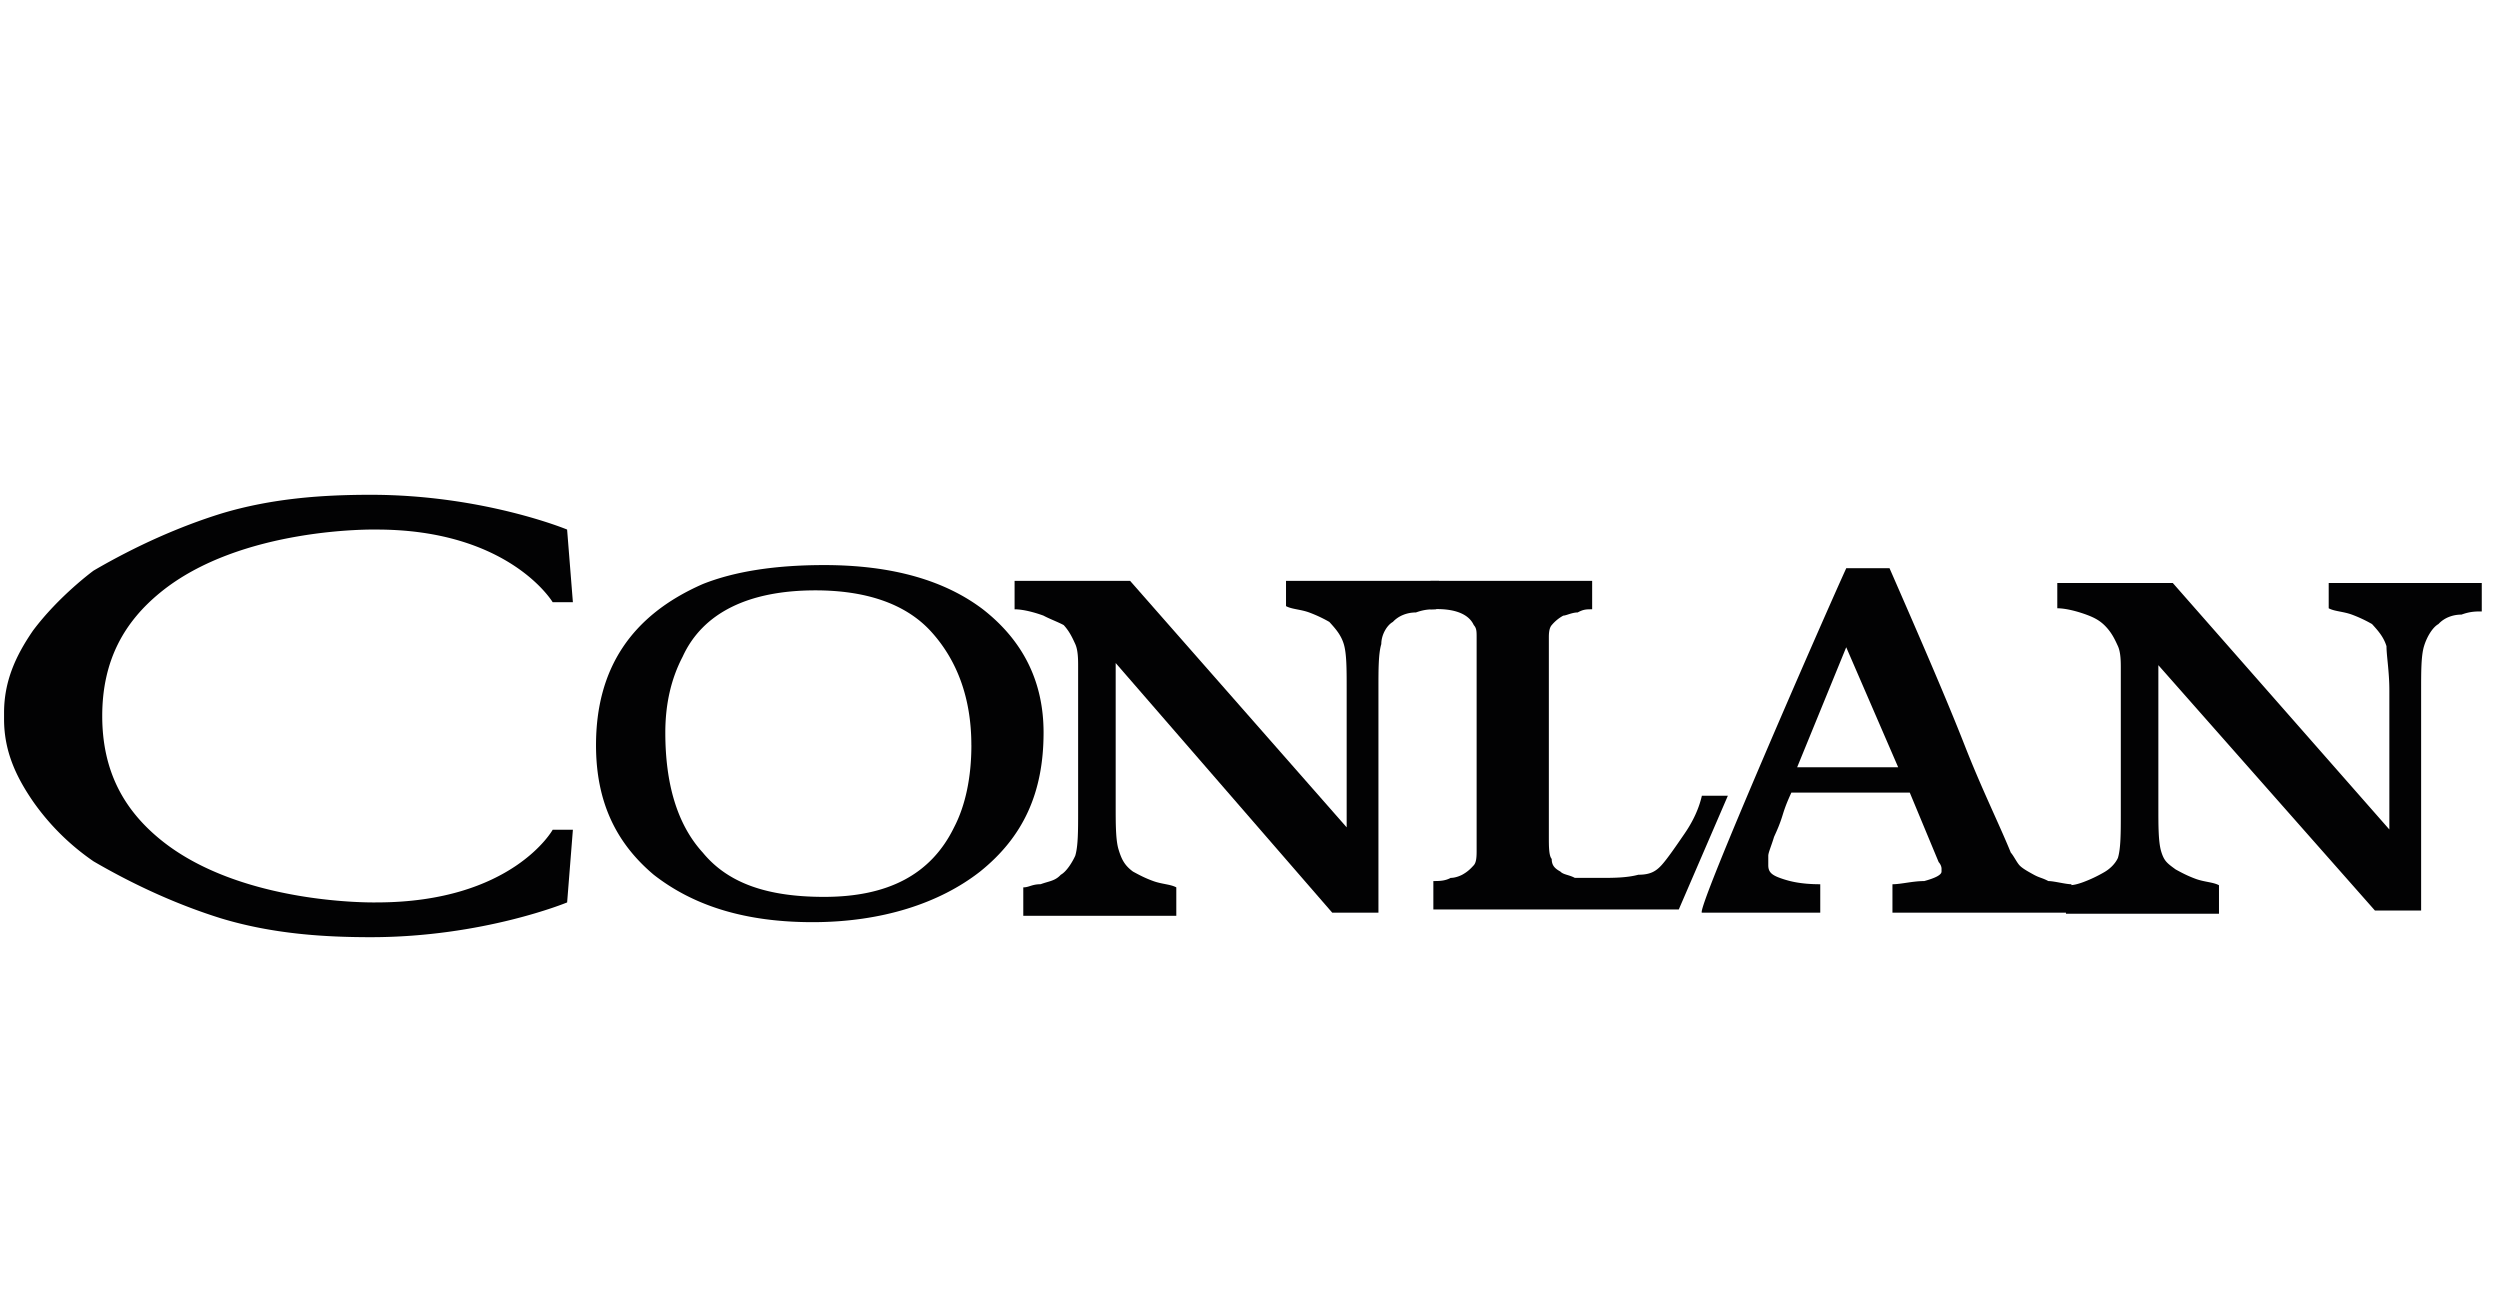
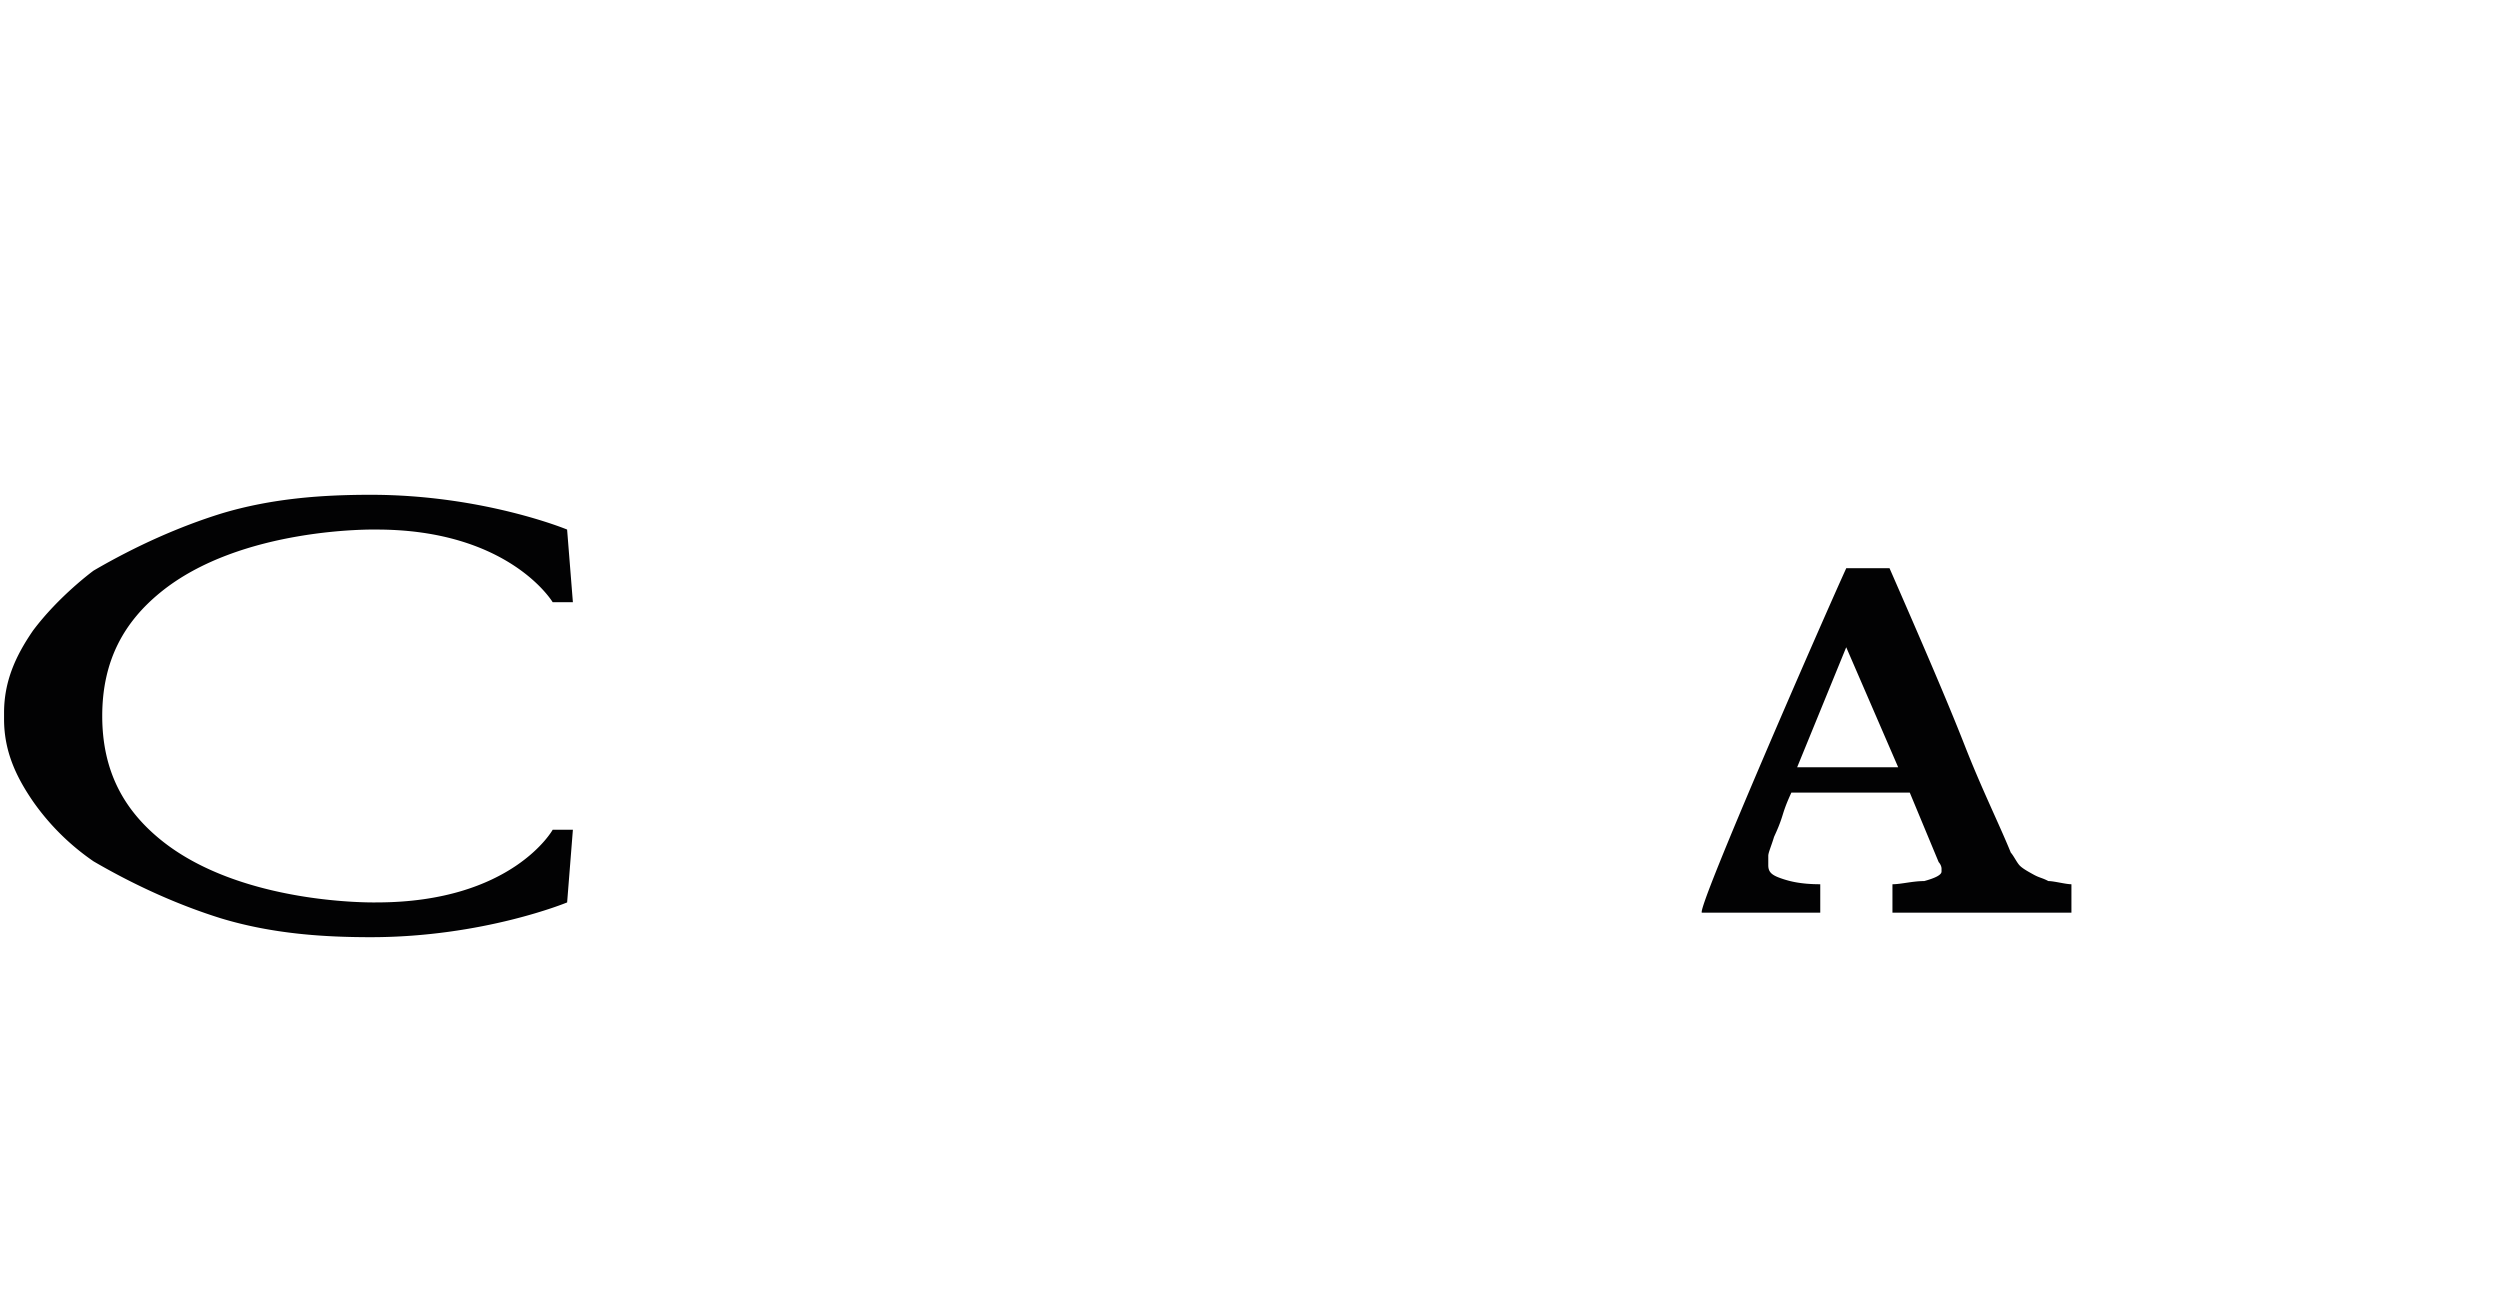
<svg xmlns="http://www.w3.org/2000/svg" width="96" height="50" fill="none">
-   <path fill="#020203" d="M55.15 23.397c-.223 0-.444 0-.777.121-.333 0-.665.122-.887.364-.222.121-.444.485-.444.85-.11.364-.11.97-.11 1.698v8.616h-1.775l-8.315-9.586v5.46c0 .728 0 1.335.11 1.699.111.364.222.607.555.85.222.12.443.242.776.363.333.122.665.122.887.243v1.092h-5.876v-1.092c.221 0 .332-.121.665-.121.332-.122.554-.122.776-.364.222-.122.444-.486.554-.728.111-.364.111-.971.111-1.7v-5.581c0-.243 0-.607-.11-.85-.111-.242-.222-.485-.444-.728-.222-.12-.554-.242-.776-.363-.333-.122-.776-.243-1.11-.243v-1.092h4.436l8.316 9.465v-5.34c0-.728 0-1.334-.111-1.698-.11-.364-.333-.607-.554-.85a5.17 5.17 0 0 0-.776-.364c-.333-.121-.666-.121-.888-.243v-.97h5.877l-.11 1.092Z" />
-   <path fill="#020203" d="m66.35 30.556-1.885 4.368h-9.424v-1.092c.221 0 .443 0 .665-.121.222 0 .443-.121.443-.121.222-.122.333-.243.444-.364.11-.122.11-.364.11-.607v-8.13c0-.243 0-.364-.11-.486-.333-.728-1.552-.606-1.663-.606v-1.092h6.209v1.092c-.222 0-.333 0-.555.121-.221 0-.443.122-.554.122a1.552 1.552 0 0 0-.443.363c-.111.122-.111.364-.111.486v7.644c0 .364 0 .729.11.85 0 .243.111.364.333.485.111.122.333.122.555.243h.998c.443 0 .997 0 1.44-.121.444 0 .666-.122.888-.364.222-.243.554-.728.887-1.214.333-.485.554-.97.665-1.456h.998ZM95.299 23.479c-.222 0-.444 0-.776.121-.333 0-.665.121-.887.364-.222.122-.444.486-.554.85-.111.364-.111.97-.111 1.698v8.452h-1.774l-8.316-9.422v5.46c0 .728 0 1.335.11 1.699.112.364.222.443.555.686.222.121.444.242.776.364.333.121.665.121.887.242v1.093h-5.876v-1.093c.221 0 .332 0 .665-.12a5.18 5.18 0 0 0 .776-.365c.222-.121.444-.322.554-.564.111-.364.111-.971.111-1.7v-5.581c0-.243 0-.607-.11-.85-.111-.242-.222-.485-.444-.727-.222-.243-.444-.364-.776-.486-.333-.121-.776-.242-1.109-.242v-.971h4.435l8.316 9.465v-5.34c0-.728-.11-1.334-.11-1.698-.112-.364-.334-.607-.555-.85a5.162 5.162 0 0 0-.776-.364c-.333-.121-.666-.121-.888-.242v-.971H95.3v1.092ZM37.3 28.616c0-1.82-.554-3.276-1.551-4.369-.998-1.092-2.55-1.577-4.436-1.577-2.55 0-4.324.85-5.1 2.548-.444.85-.665 1.82-.665 2.912 0 1.942.443 3.52 1.441 4.612.998 1.213 2.55 1.698 4.657 1.698 2.44 0 4.102-.85 4.99-2.67.443-.849.665-1.94.665-3.154Zm2.773-.486c0 2.306-.776 4.005-2.44 5.34-1.552 1.213-3.77 1.941-6.43 1.941-2.55 0-4.546-.607-6.099-1.82-1.441-1.214-2.217-2.791-2.217-4.975 0-2.913 1.33-4.975 4.102-6.189 1.22-.485 2.772-.728 4.657-.728 2.661 0 4.657.607 6.098 1.699 1.553 1.213 2.329 2.79 2.329 4.732Z" />
  <path fill="#020203" d="M70.895 21.82h1.663c1.22 2.791 2.218 5.097 2.883 6.796.665 1.698 1.33 3.033 1.774 4.125.11.122.222.364.333.486.11.12.332.242.554.364.222.121.333.121.554.242.222 0 .666.122.887.122v1.092H72.67v-1.092c.333 0 .776-.122 1.22-.122.443-.121.665-.242.665-.364v-.121s0-.121-.11-.243l-1.11-2.67h-4.546c-.11.243-.221.486-.332.85-.111.364-.222.607-.333.85-.11.364-.222.606-.222.728v.364c0 .242.111.364.444.485.332.121.776.243 1.552.243v1.092h-4.546c-.222-.122 4.657-11.285 5.544-13.227Zm1.996 7.645-1.996-4.611-1.885 4.61h3.88ZM.156 27.615c0 1.214.444 2.185 1.109 3.155a9.152 9.152 0 0 0 2.328 2.306c1.664.97 3.327 1.699 4.88 2.184 1.995.607 3.99.728 5.765.728 4.324 0 7.54-1.335 7.54-1.335l.221-2.79h-.776s-1.552 2.79-6.763 2.79c0 0-5.212.122-8.316-2.427-1.33-1.092-2.218-2.548-2.218-4.732s.887-3.64 2.218-4.732c3.104-2.549 8.316-2.427 8.316-2.427 5.1 0 6.763 2.79 6.763 2.79h.776l-.222-2.79S18.562 19 14.237 19c-1.773 0-3.77.121-5.765.728-1.552.485-3.215 1.213-4.879 2.184 0 0-1.33.971-2.328 2.306-.665.97-1.109 1.941-1.109 3.155v.242Z" />
</svg>